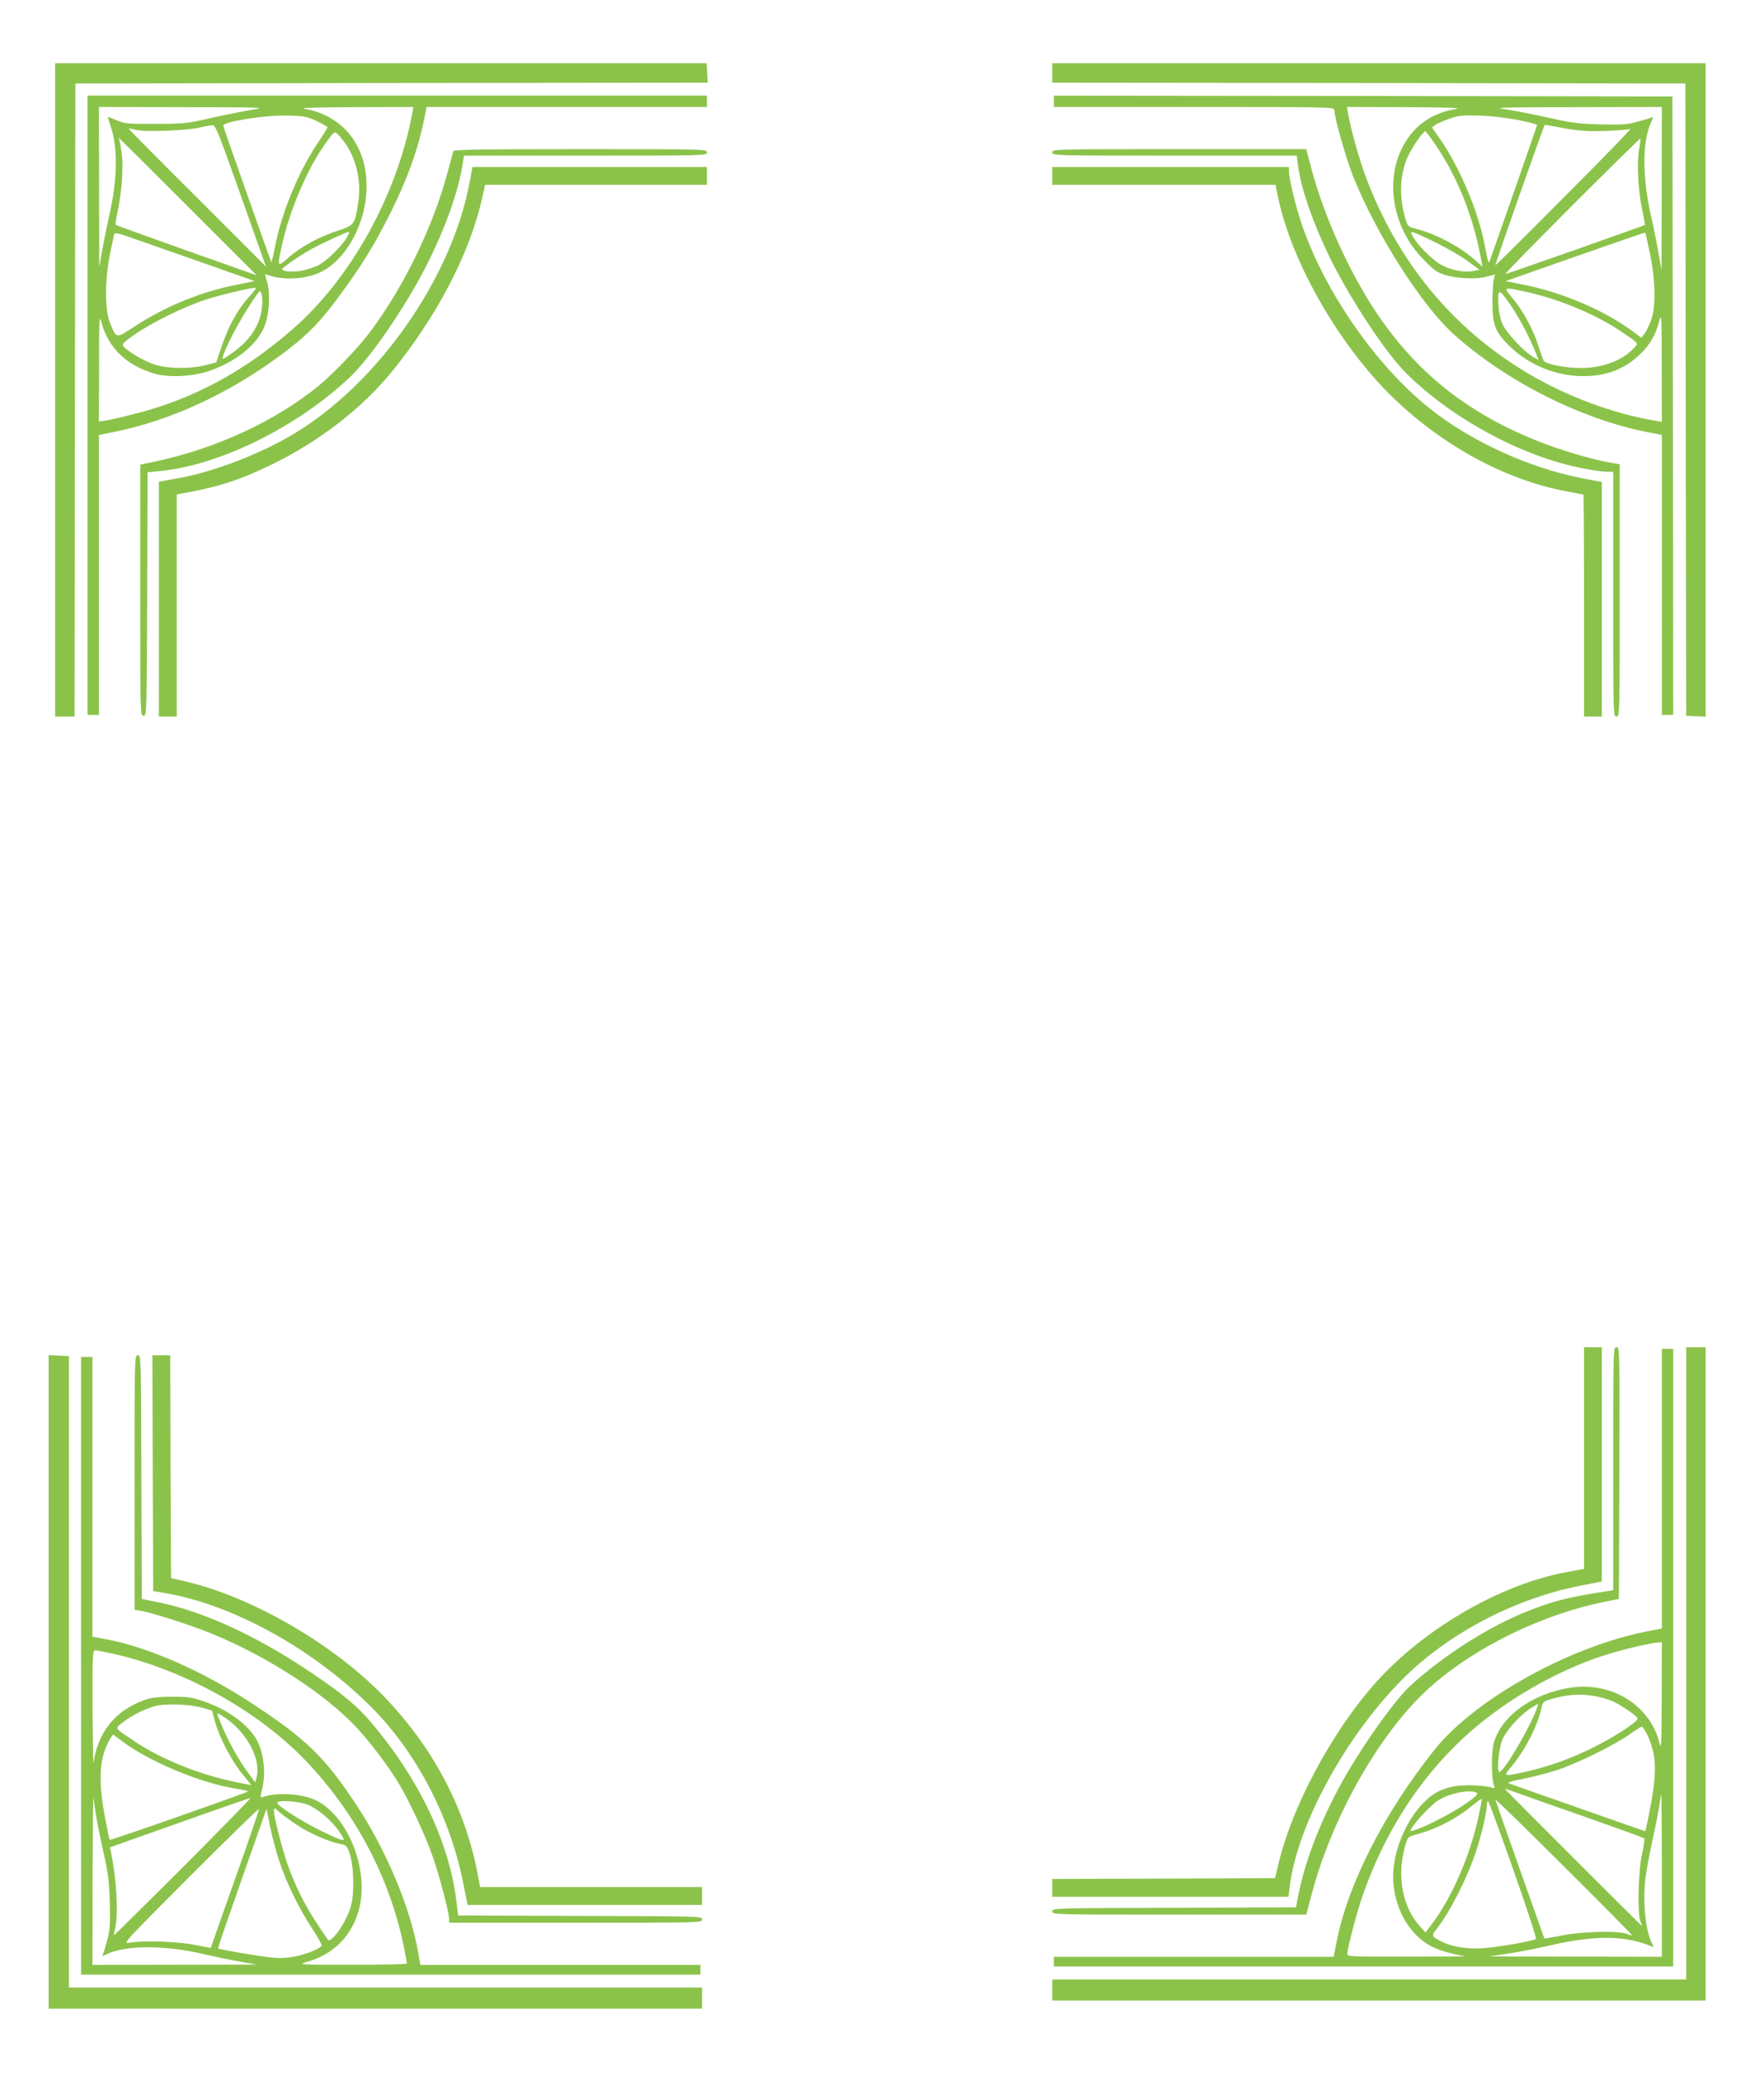
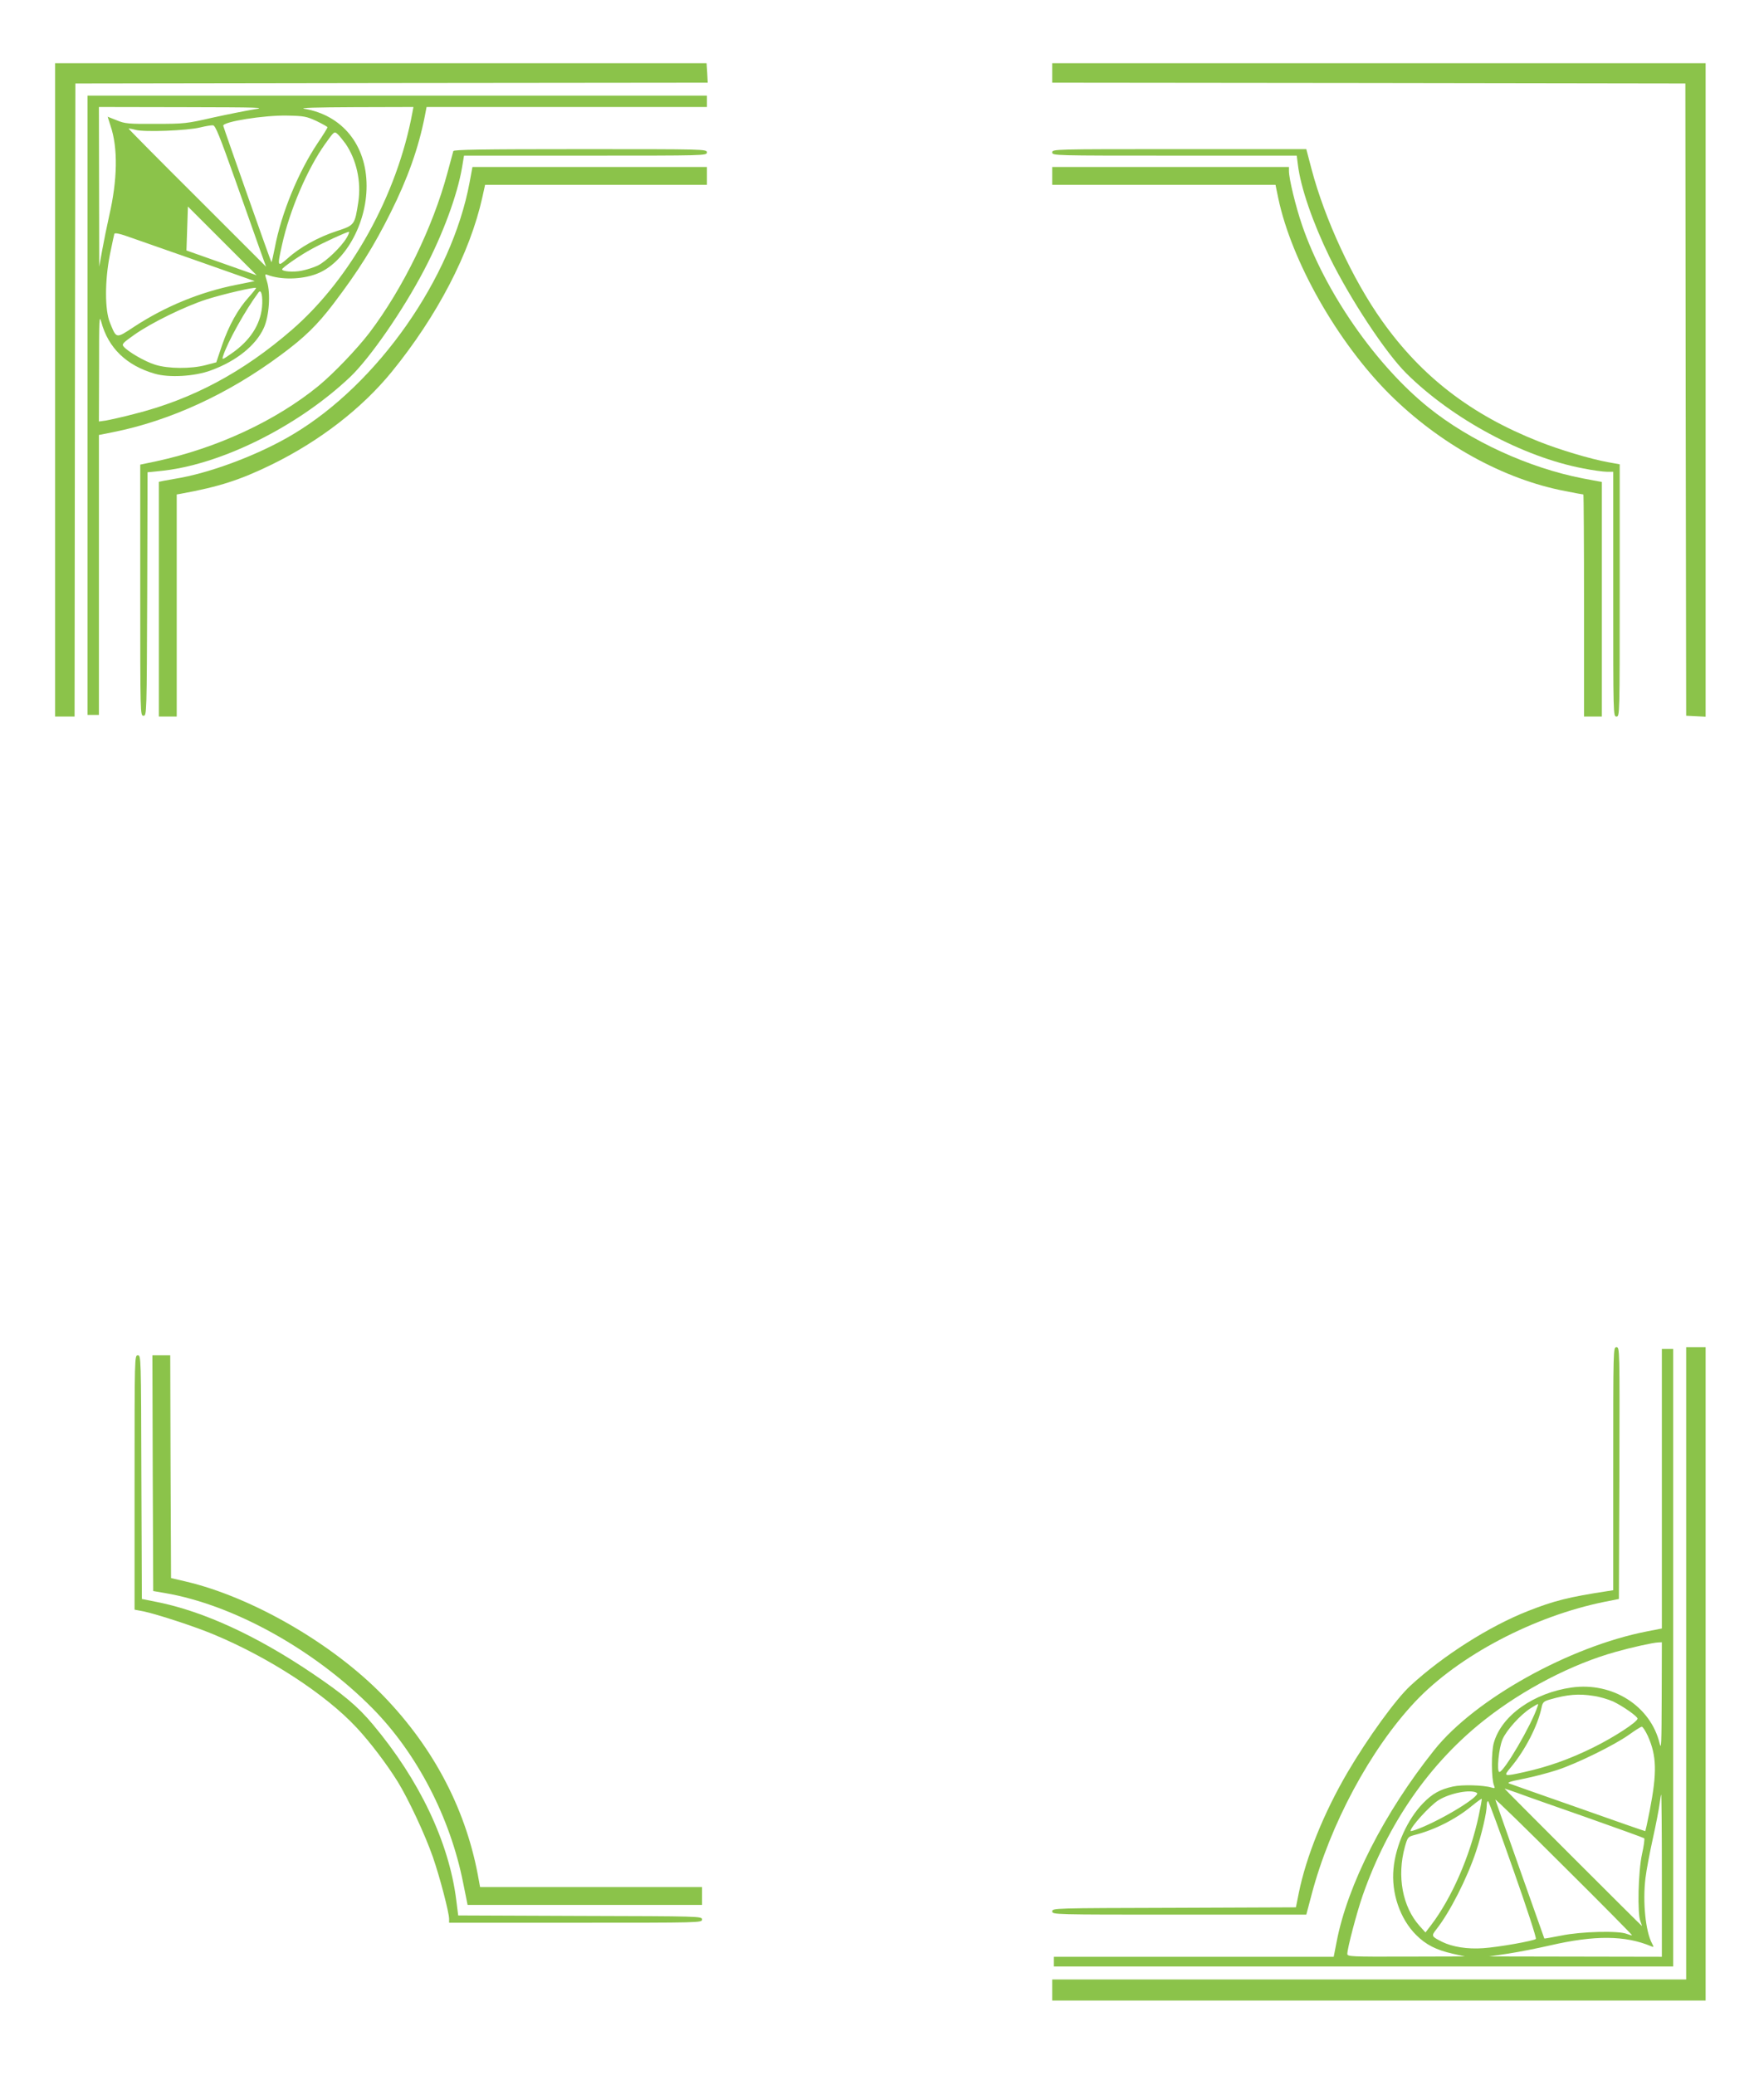
<svg xmlns="http://www.w3.org/2000/svg" version="1.0" width="1088pt" height="1280pt" viewBox="0 0 1088 1280" preserveAspectRatio="xMidYMid meet">
  <g transform="translate(0,1280) scale(0.1,-0.1)" fill="#8bc34a" stroke="none">
    <path d="M340 10395 l0 -2015 60 0 60 0 2 1953 3 1952 1950 3 1950 2 -3 60 -4 60 -2009 0 -2009 0 0 -2015z" />
    <path d="M6490 12350 l0 -60 1953 -2 1952 -3 2 -1950 3 -1950 60 -3 60 -3 0 2016 0 2015 -2015 0 -2015 0 0 -60z" />
-     <path d="M540 10300 l0 -1910 35 0 35 0 0 864 0 863 86 17 c352 70 713 236 1037 477 145 107 224 184 325 317 154 203 248 353 352 562 105 210 172 399 210 593 l11 57 865 0 864 0 0 35 0 35 -1910 0 -1910 0 0 -1910z m1025 1825 c-49 -8 -164 -31 -255 -51 -158 -36 -172 -38 -350 -38 -169 -1 -190 1 -240 22 -30 12 -55 22 -56 22 0 0 8 -26 18 -57 46 -135 43 -332 -9 -556 -14 -62 -33 -157 -43 -212 l-18 -100 -1 493 -1 492 523 -1 c473 -1 514 -2 432 -14z m979 -17 c-94 -511 -380 -1027 -743 -1342 -303 -263 -616 -430 -975 -520 -72 -19 -150 -36 -173 -40 l-43 -6 1 332 c0 305 1 329 14 281 43 -160 156 -268 329 -318 88 -26 246 -17 346 20 157 57 278 154 327 262 33 72 43 212 20 286 -14 45 -14 48 1 42 84 -32 210 -30 303 5 173 64 311 307 310 544 0 251 -150 436 -384 475 -35 6 71 9 310 10 l363 1 -6 -32z m-591 -55 c37 -18 67 -35 67 -38 0 -4 -27 -48 -61 -98 -120 -180 -224 -433 -264 -645 -10 -51 -19 -91 -21 -89 -4 3 -294 826 -297 841 -5 25 252 66 393 63 106 -2 120 -5 183 -34z m-502 -363 c65 -184 135 -380 154 -435 l36 -100 -425 425 c-234 233 -424 425 -423 427 2 1 21 -2 43 -8 51 -15 319 -5 399 15 33 8 68 14 79 13 15 -2 40 -64 137 -337z m680 224 c68 -99 98 -235 79 -360 -22 -141 -22 -143 -132 -179 -114 -37 -228 -100 -303 -168 -65 -57 -66 -54 -35 85 47 212 156 467 266 621 55 77 56 78 76 60 11 -10 33 -37 49 -59z m-972 -388 l424 -424 -433 153 c-238 85 -434 156 -436 158 -3 2 2 35 10 74 27 125 38 276 27 364 -6 44 -13 84 -16 90 -4 5 -5 9 -3 9 2 0 194 -191 427 -424z m89 -346 l323 -114 -114 -23 c-222 -44 -438 -133 -629 -258 -114 -75 -109 -76 -150 25 -32 78 -32 259 0 420 13 63 25 121 27 127 3 9 35 2 112 -26 59 -21 253 -89 431 -151z m890 153 c-33 -56 -127 -146 -178 -171 -25 -12 -70 -26 -100 -32 -51 -10 -120 -5 -120 9 1 10 111 87 184 126 67 37 214 105 228 105 4 0 -2 -17 -14 -37z m-602 -364 c-69 -76 -124 -176 -166 -297 l-36 -107 -65 -17 c-91 -24 -231 -23 -311 2 -63 19 -170 81 -196 113 -12 14 -3 23 65 71 104 74 312 176 449 220 105 33 295 77 303 70 2 -2 -18 -27 -43 -55z m80 -64 c-11 -109 -74 -206 -186 -284 -57 -40 -62 -42 -55 -20 25 83 139 288 220 396 17 22 27 -26 21 -92z" />
-     <path d="M6500 12175 l0 -35 865 0 c845 0 865 0 865 -19 0 -45 72 -298 115 -407 143 -359 426 -803 626 -980 322 -288 783 -520 1192 -600 l87 -17 0 -864 0 -863 35 0 35 0 -2 1908 -3 1907 -1907 3 -1908 2 0 -35z m2485 -46 c-113 -19 -200 -64 -266 -137 -190 -211 -162 -566 61 -793 62 -64 84 -80 130 -94 79 -24 194 -29 258 -12 l53 14 -8 -31 c-4 -17 -8 -80 -8 -141 0 -143 19 -188 116 -280 118 -110 280 -175 444 -175 147 0 258 44 356 140 59 59 90 113 113 200 14 52 15 33 15 -283 l1 -339 -42 7 c-258 43 -550 152 -787 294 -466 277 -806 693 -1001 1221 -40 110 -91 292 -105 378 l-7 42 364 -1 c232 -1 345 -4 313 -10z m1264 -491 l-1 -503 -18 100 c-9 55 -31 164 -49 242 -51 234 -52 445 0 562 17 40 17 42 1 35 -9 -4 -48 -16 -87 -26 -59 -16 -95 -19 -225 -15 -134 3 -177 9 -320 41 -91 21 -208 43 -260 51 -87 12 -50 13 433 14 l527 1 -1 -502z m-886 422 c64 -13 117 -27 117 -31 0 -6 -219 -634 -292 -839 -7 -20 -10 -10 -32 105 -39 202 -151 468 -269 640 l-55 79 21 16 c12 8 51 25 87 38 57 20 80 22 185 19 70 -2 169 -14 238 -27z m285 -51 c94 -17 144 -20 252 -17 74 3 144 8 155 13 11 4 -171 -184 -405 -418 -233 -235 -425 -425 -427 -423 -3 3 300 866 305 866 2 0 56 -9 120 -21z m-788 -111 c135 -202 230 -444 276 -703 l7 -40 -42 38 c-94 85 -247 166 -372 197 -46 12 -47 13 -64 72 -37 132 -30 268 20 376 26 56 93 152 106 152 4 0 35 -41 69 -92z m1249 -24 c-14 -84 -6 -244 20 -369 10 -49 18 -91 17 -92 -4 -5 -851 -303 -861 -303 -5 0 179 189 410 420 230 230 421 418 423 416 1 -2 -2 -34 -9 -72z m-1244 -575 c66 -33 152 -83 190 -111 l70 -52 -39 -8 c-53 -11 -136 5 -198 39 -53 29 -148 124 -174 175 -15 29 -15 30 8 23 13 -4 77 -33 143 -66z m1312 -65 c35 -174 37 -333 4 -416 -12 -31 -30 -67 -40 -79 l-18 -22 -54 40 c-172 128 -436 241 -673 287 l-110 22 430 151 c236 83 430 150 432 148 1 -1 14 -60 29 -131z m-765 -234 c201 -44 425 -137 578 -239 125 -84 119 -76 84 -112 -72 -75 -192 -119 -326 -119 -91 0 -211 23 -226 44 -4 6 -20 49 -35 96 -31 100 -97 220 -162 296 -55 64 -52 65 87 34z m-99 -76 c51 -72 123 -208 157 -295 l20 -50 -32 18 c-54 30 -162 144 -188 198 -16 34 -25 75 -28 129 -6 98 3 98 71 0z" />
+     <path d="M540 10300 l0 -1910 35 0 35 0 0 864 0 863 86 17 c352 70 713 236 1037 477 145 107 224 184 325 317 154 203 248 353 352 562 105 210 172 399 210 593 l11 57 865 0 864 0 0 35 0 35 -1910 0 -1910 0 0 -1910z m1025 1825 c-49 -8 -164 -31 -255 -51 -158 -36 -172 -38 -350 -38 -169 -1 -190 1 -240 22 -30 12 -55 22 -56 22 0 0 8 -26 18 -57 46 -135 43 -332 -9 -556 -14 -62 -33 -157 -43 -212 l-18 -100 -1 493 -1 492 523 -1 c473 -1 514 -2 432 -14z m979 -17 c-94 -511 -380 -1027 -743 -1342 -303 -263 -616 -430 -975 -520 -72 -19 -150 -36 -173 -40 l-43 -6 1 332 c0 305 1 329 14 281 43 -160 156 -268 329 -318 88 -26 246 -17 346 20 157 57 278 154 327 262 33 72 43 212 20 286 -14 45 -14 48 1 42 84 -32 210 -30 303 5 173 64 311 307 310 544 0 251 -150 436 -384 475 -35 6 71 9 310 10 l363 1 -6 -32z m-591 -55 c37 -18 67 -35 67 -38 0 -4 -27 -48 -61 -98 -120 -180 -224 -433 -264 -645 -10 -51 -19 -91 -21 -89 -4 3 -294 826 -297 841 -5 25 252 66 393 63 106 -2 120 -5 183 -34z m-502 -363 c65 -184 135 -380 154 -435 l36 -100 -425 425 c-234 233 -424 425 -423 427 2 1 21 -2 43 -8 51 -15 319 -5 399 15 33 8 68 14 79 13 15 -2 40 -64 137 -337z m680 224 c68 -99 98 -235 79 -360 -22 -141 -22 -143 -132 -179 -114 -37 -228 -100 -303 -168 -65 -57 -66 -54 -35 85 47 212 156 467 266 621 55 77 56 78 76 60 11 -10 33 -37 49 -59z m-972 -388 l424 -424 -433 153 z m89 -346 l323 -114 -114 -23 c-222 -44 -438 -133 -629 -258 -114 -75 -109 -76 -150 25 -32 78 -32 259 0 420 13 63 25 121 27 127 3 9 35 2 112 -26 59 -21 253 -89 431 -151z m890 153 c-33 -56 -127 -146 -178 -171 -25 -12 -70 -26 -100 -32 -51 -10 -120 -5 -120 9 1 10 111 87 184 126 67 37 214 105 228 105 4 0 -2 -17 -14 -37z m-602 -364 c-69 -76 -124 -176 -166 -297 l-36 -107 -65 -17 c-91 -24 -231 -23 -311 2 -63 19 -170 81 -196 113 -12 14 -3 23 65 71 104 74 312 176 449 220 105 33 295 77 303 70 2 -2 -18 -27 -43 -55z m80 -64 c-11 -109 -74 -206 -186 -284 -57 -40 -62 -42 -55 -20 25 83 139 288 220 396 17 22 27 -26 21 -92z" />
    <path d="M2796 11868 c-2 -7 -18 -67 -36 -133 -90 -337 -275 -715 -481 -987 -78 -102 -221 -251 -314 -328 -263 -215 -625 -384 -1000 -465 l-100 -21 0 -775 c0 -767 0 -774 20 -774 20 0 20 8 23 751 l2 751 71 7 c371 34 851 271 1178 580 121 115 324 407 455 657 118 224 207 466 236 637 l12 72 749 0 c742 0 749 0 749 20 0 20 -7 20 -780 20 -616 0 -781 -3 -784 -12z" />
    <path d="M6490 11860 c0 -20 7 -20 754 -20 l754 0 7 -55 c17 -142 92 -358 195 -570 129 -262 348 -594 476 -720 284 -281 719 -514 1087 -584 59 -12 126 -21 148 -21 l39 0 0 -755 c0 -748 0 -755 20 -755 20 0 20 7 20 778 l0 778 -72 13 c-110 20 -300 77 -428 128 -417 165 -722 400 -966 744 -180 253 -353 626 -435 937 l-32 122 -784 0 c-776 0 -783 0 -783 -20z" />
    <path d="M2896 11673 c-110 -589 -565 -1239 -1087 -1551 -211 -127 -517 -242 -734 -276 -22 -4 -52 -9 -67 -12 l-28 -6 0 -724 0 -724 55 0 55 0 0 685 0 685 23 4 c237 43 367 85 562 180 296 145 556 346 740 571 282 346 484 735 560 1078 l17 77 684 0 684 0 0 55 0 55 -723 0 -723 0 -18 -97z" />
    <path d="M6490 11715 l0 -55 688 0 689 0 17 -82 c82 -390 365 -888 685 -1208 308 -307 703 -526 1084 -599 59 -12 110 -21 113 -21 2 0 4 -308 4 -685 l0 -685 55 0 55 0 0 723 0 724 -117 22 c-335 65 -696 231 -953 438 -326 263 -638 713 -779 1124 -40 117 -81 287 -81 334 l0 25 -730 0 -730 0 0 -55z" />
-     <path d="M9770 3806 l0 -683 -116 -22 c-371 -70 -800 -306 -1100 -607 -288 -288 -572 -792 -667 -1184 l-23 -95 -687 -3 -687 -2 0 -55 0 -55 729 0 728 0 7 57 c50 430 422 1065 816 1395 275 231 638 403 988 469 l122 24 0 722 0 723 -55 0 -55 0 0 -684z" />
    <path d="M9950 3740 l0 -749 -32 -5 c-243 -37 -333 -60 -493 -123 -237 -93 -523 -274 -726 -461 -88 -81 -261 -319 -388 -535 -146 -250 -254 -517 -300 -742 l-18 -90 -752 -3 c-743 -2 -751 -2 -751 -22 0 -20 7 -20 783 -20 l784 0 32 121 c114 435 364 900 640 1193 267 283 730 527 1170 616 l86 17 3 777 c2 771 2 776 -18 776 -20 0 -20 -6 -20 -750z" />
    <path d="M10400 2540 l0 -1950 -1955 0 -1955 0 0 -65 0 -65 2015 0 2015 0 0 2015 0 2015 -60 0 -60 0 0 -1950z" />
    <path d="M10250 3618 l0 -863 -92 -18 c-478 -93 -1062 -418 -1312 -732 -308 -386 -535 -832 -602 -1183 l-18 -92 -863 0 -863 0 0 -30 0 -30 1910 0 1910 0 0 1905 0 1905 -35 0 -35 0 0 -862z m-1 -1285 c-1 -292 -2 -331 -13 -286 -56 230 -290 379 -542 344 -234 -33 -432 -172 -480 -340 -17 -56 -16 -225 1 -265 7 -17 5 -18 -16 -12 -49 15 -181 19 -238 6 -78 -17 -127 -44 -183 -102 -96 -98 -170 -261 -183 -404 -15 -150 40 -310 139 -409 61 -61 124 -93 226 -116 l75 -17 -362 -1 c-341 -1 -363 0 -363 17 0 34 59 258 95 361 155 443 411 813 750 1081 239 189 541 346 811 421 95 27 230 57 262 58 l22 1 -1 -337z m-419 6 c36 -5 89 -21 119 -34 59 -28 151 -92 151 -106 0 -20 -143 -114 -275 -179 -144 -71 -276 -118 -425 -151 -127 -28 -129 -27 -82 29 89 106 167 258 190 369 7 33 13 39 52 50 106 31 177 37 270 22z m-347 -66 c-38 -115 -207 -403 -235 -403 -18 0 -4 149 20 203 25 56 109 149 171 189 53 33 52 33 44 11z m681 -182 c54 -122 57 -224 11 -460 -13 -68 -26 -125 -27 -126 -2 -1 -185 63 -408 142 -223 78 -416 146 -429 151 -19 6 -1 13 86 30 61 12 152 36 204 53 122 39 355 154 444 217 39 28 75 51 81 51 6 1 23 -26 38 -58z m-379 -501 c193 -68 353 -126 356 -129 4 -3 -2 -46 -13 -96 -24 -107 -30 -371 -10 -417 6 -16 10 -28 9 -28 -3 0 -847 844 -847 847 0 1 35 -11 78 -26 42 -16 235 -84 427 -151z m-676 151 c27 -17 -204 -160 -359 -221 -28 -11 -50 -17 -50 -14 0 25 117 154 171 189 69 44 200 70 238 46z m1141 -511 l0 -500 -532 1 -533 1 120 18 c66 10 181 33 255 50 278 64 463 62 624 -5 17 -7 17 -6 6 16 -41 75 -59 259 -41 405 6 50 27 160 46 246 19 85 37 180 41 211 4 31 8 57 10 57 2 0 4 -225 4 -500z m-1130 368 c-53 -247 -166 -506 -295 -675 l-33 -43 -36 40 c-106 118 -141 307 -91 488 17 60 19 62 59 73 123 31 254 97 351 177 33 27 62 48 64 46 2 -1 -7 -49 -19 -106z m946 -735 c-2 -2 -16 2 -32 8 -49 21 -283 15 -403 -10 -58 -11 -105 -20 -106 -18 -1 2 -290 819 -302 856 -3 9 186 -175 420 -409 235 -233 425 -426 423 -427z m-733 406 c82 -232 145 -425 140 -429 -13 -12 -232 -51 -325 -57 -98 -7 -190 8 -253 39 -67 34 -68 36 -36 77 83 105 190 315 245 481 35 107 66 239 66 285 0 14 3 25 8 25 4 0 74 -190 155 -421z" />
-     <path d="M300 2425 l0 -2015 2015 0 2015 0 0 65 0 65 -1952 0 -1953 0 0 1947 0 1948 -62 3 -63 3 0 -2016z" />
    <path d="M830 3656 l0 -785 58 -11 c83 -18 314 -93 428 -141 342 -142 691 -369 883 -575 83 -89 187 -226 254 -334 67 -109 169 -327 217 -465 43 -124 100 -342 100 -382 l0 -23 780 0 c773 0 780 0 780 20 0 20 -8 20 -752 22 l-752 3 -12 96 c-45 356 -227 740 -515 1083 -92 110 -180 184 -374 315 -342 231 -670 382 -955 439 l-95 19 -3 752 c-2 743 -2 751 -22 751 -20 0 -20 -7 -20 -784z" />
    <path d="M942 3713 l3 -727 70 -12 c425 -72 926 -350 1285 -714 273 -278 477 -671 557 -1076 l27 -134 723 0 723 0 0 55 0 55 -685 0 -684 0 -7 38 c-73 427 -273 814 -589 1141 -311 321 -810 610 -1220 706 l-90 21 -3 687 -2 687 -55 0 -55 0 2 -727z" />
-     <path d="M500 2525 l0 -1905 1910 0 1910 0 0 30 0 30 -863 0 -864 0 -13 73 c-49 281 -197 634 -384 917 -194 293 -307 403 -642 623 -301 198 -636 345 -891 394 l-93 17 0 863 0 863 -35 0 -35 0 0 -1905z m190 76 c441 -98 899 -352 1196 -662 307 -322 517 -720 604 -1143 11 -54 20 -102 20 -107 0 -5 -146 -9 -337 -8 -337 0 -338 0 -278 18 165 47 277 162 320 326 64 248 -74 585 -277 675 -88 38 -240 45 -321 14 -12 -4 -12 2 -1 48 28 106 9 243 -43 323 -59 90 -179 174 -318 221 -70 24 -95 28 -195 28 -92 -1 -127 -5 -174 -22 -177 -65 -284 -199 -309 -387 -2 -16 -5 133 -6 333 -1 339 0 362 17 362 9 0 55 -9 102 -19z m561 -336 l57 -17 18 -67 c25 -95 104 -245 169 -324 l56 -68 -38 7 c-245 43 -505 143 -683 263 -127 85 -121 77 -80 111 49 41 138 87 201 105 68 19 221 14 300 -10z m142 -64 c133 -91 219 -258 189 -366 l-8 -29 -40 54 c-58 78 -119 186 -159 280 -19 45 -35 84 -35 86 0 9 13 3 53 -25z m-653 -131 c161 -128 489 -267 710 -302 44 -7 80 -15 80 -18 0 -6 -850 -304 -854 -299 -2 2 -15 69 -30 147 -41 224 -33 357 27 465 11 20 23 37 25 37 2 0 21 -14 42 -30z m-149 -460 c6 -41 27 -145 46 -230 30 -133 36 -178 40 -315 4 -136 1 -171 -15 -230 -10 -38 -22 -78 -26 -87 -7 -16 -6 -16 22 -2 111 55 352 57 582 4 74 -17 182 -40 240 -50 l105 -18 -507 -1 -508 -1 1 528 c1 290 3 516 5 502 2 -14 9 -59 15 -100z m539 -325 c-233 -233 -425 -423 -427 -422 -1 1 2 20 7 42 21 91 10 293 -25 470 l-7 30 429 152 c235 84 432 152 438 152 5 1 -181 -190 -415 -424z m765 384 c61 -23 149 -96 196 -165 16 -23 29 -45 29 -48 0 -14 -30 -3 -144 53 -120 59 -266 153 -266 171 0 18 127 11 185 -11z m-445 -458 c-82 -233 -150 -424 -150 -426 0 -1 -42 7 -92 17 -100 22 -324 30 -408 15 -45 -8 -44 -7 375 413 231 231 421 417 423 412 1 -4 -65 -198 -148 -431z m388 328 c74 -49 197 -102 264 -114 33 -6 39 -12 53 -54 27 -72 32 -247 10 -327 -25 -94 -123 -237 -143 -208 -122 175 -175 273 -237 432 -36 94 -95 317 -95 360 0 24 1 24 37 -9 21 -18 70 -54 111 -80z m-114 -223 c46 -137 119 -287 201 -411 35 -54 62 -102 59 -107 -11 -18 -89 -50 -158 -65 -49 -10 -94 -13 -146 -8 -71 6 -328 50 -335 57 -2 2 65 196 148 432 l151 429 22 -110 c12 -61 38 -158 58 -217z" />
  </g>
</svg>